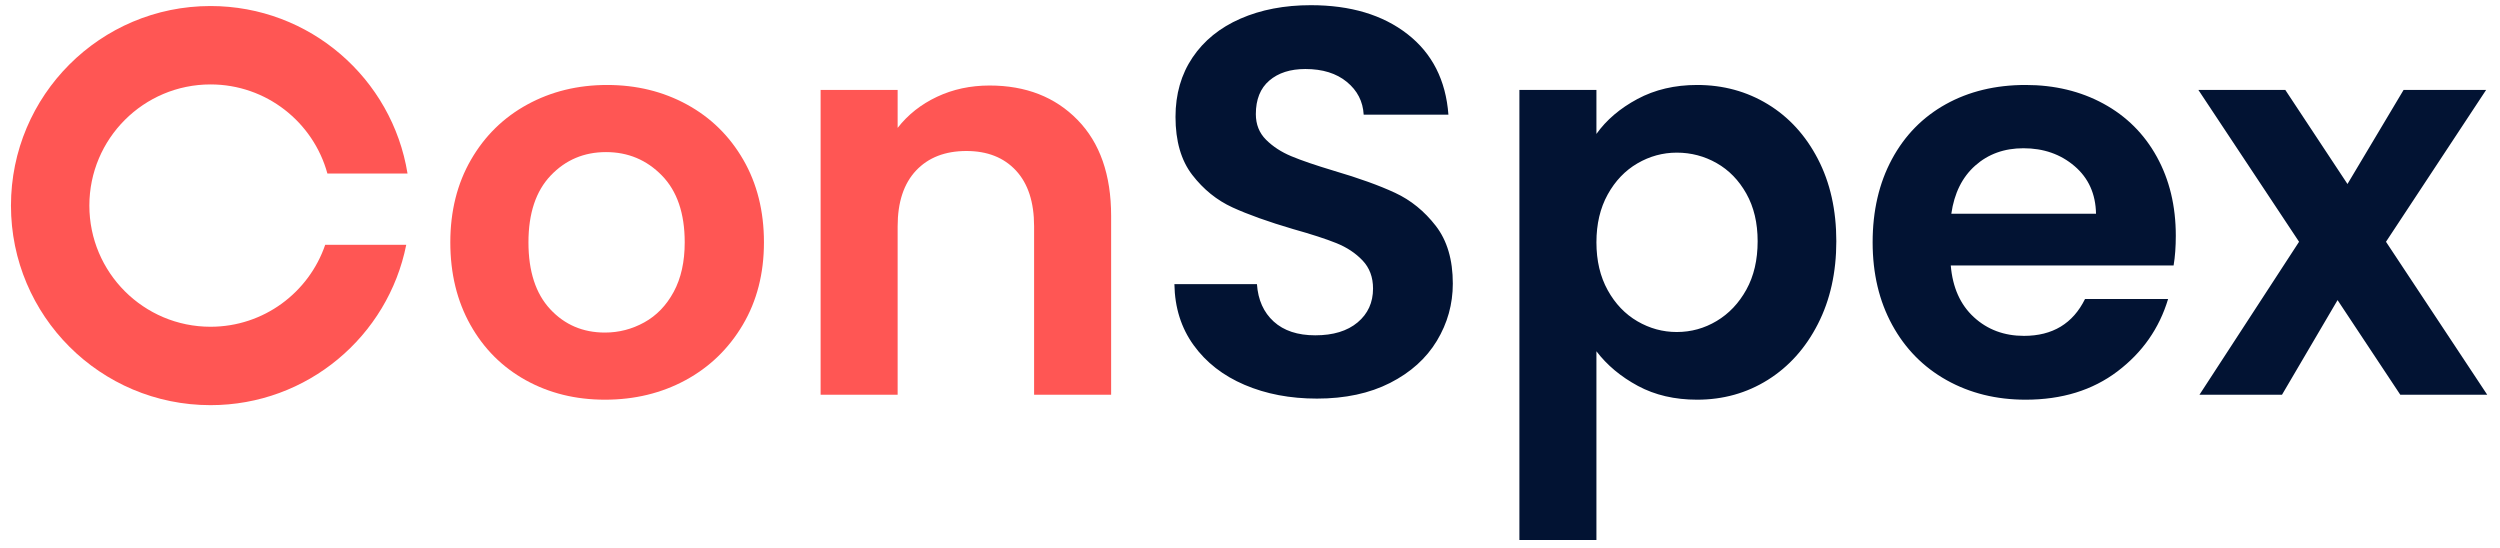
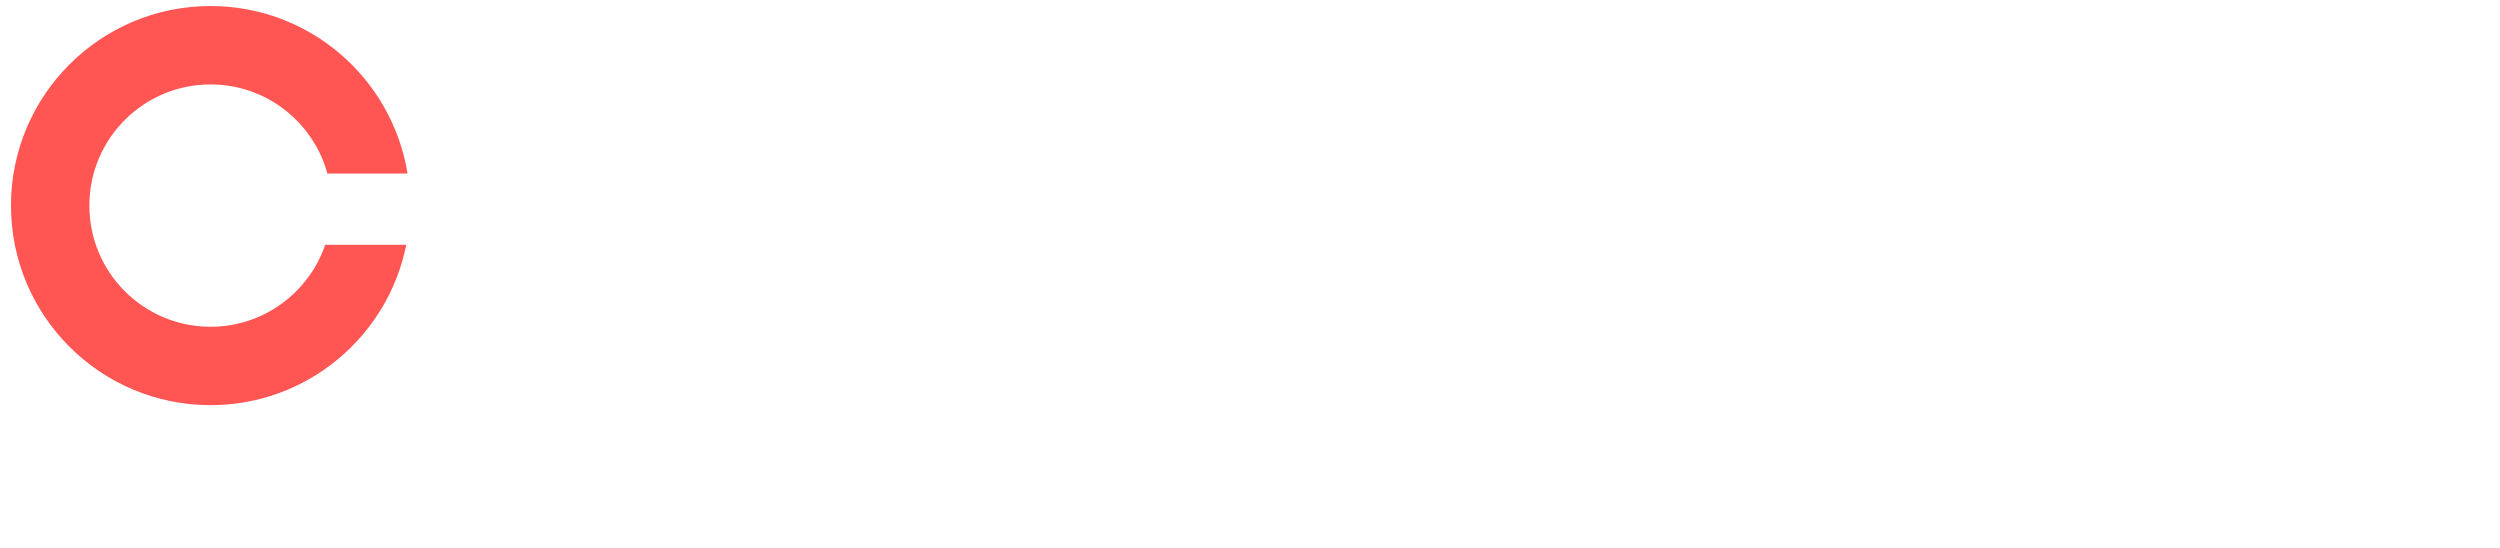
<svg xmlns="http://www.w3.org/2000/svg" width="228px" height="50px" viewBox="0 0 228 50" version="1.1">
  <title>conspex slogan</title>
  <g id="Page-1" stroke="none" stroke-width="1" fill="none" fill-rule="evenodd">
    <g id="conspex-slogan" fill-rule="nonzero">
      <g id="onSpex" transform="translate(0.069, 0.473)">
-         <path d="M55.101,35.979 C57.81,35.979 60.261,35.385 62.452,34.198 C64.643,33.01 66.383,31.329 67.671,29.155 C68.959,26.98 69.603,24.471 69.603,21.628 C69.603,18.784 68.975,16.275 67.721,14.101 C66.466,11.926 64.752,10.245 62.577,9.057 C60.403,7.87 57.978,7.276 55.301,7.276 C52.625,7.276 50.2,7.87 48.025,9.057 C45.851,10.245 44.136,11.926 42.882,14.101 C41.627,16.275 41,18.784 41,21.628 C41,24.471 41.611,26.98 42.832,29.155 C44.053,31.329 45.734,33.01 47.875,34.198 C50.016,35.385 52.424,35.979 55.101,35.979 Z M55.101,29.857 C53.093,29.857 51.429,29.146 50.108,27.724 C48.786,26.303 48.126,24.27 48.126,21.628 C48.126,18.985 48.803,16.952 50.158,15.531 C51.513,14.109 53.194,13.398 55.201,13.398 C57.208,13.398 58.906,14.109 60.294,15.531 C61.683,16.952 62.377,18.985 62.377,21.628 C62.377,23.401 62.042,24.906 61.373,26.144 C60.704,27.382 59.809,28.31 58.688,28.929 C57.568,29.548 56.372,29.857 55.101,29.857 Z M81.796,35.527 L81.796,20.172 C81.796,17.964 82.357,16.267 83.477,15.079 C84.598,13.891 86.129,13.298 88.069,13.298 C89.976,13.298 91.481,13.891 92.585,15.079 C93.689,16.267 94.241,17.964 94.241,20.172 L94.241,20.172 L94.241,35.527 L101.266,35.527 L101.266,19.219 C101.266,15.472 100.246,12.553 98.205,10.463 C96.165,8.372 93.488,7.326 90.176,7.326 C88.437,7.326 86.839,7.669 85.384,8.355 C83.929,9.041 82.733,9.986 81.796,11.19 L81.796,11.19 L81.796,7.728 L74.771,7.728 L74.771,35.527 L81.796,35.527 Z" id="on" fill="#FF5654" />
-         <path d="M120.034,35.879 C122.609,35.879 124.834,35.402 126.707,34.449 C128.581,33.495 130.003,32.216 130.973,30.61 C131.943,29.004 132.428,27.264 132.428,25.391 C132.428,23.217 131.909,21.46 130.872,20.122 C129.835,18.784 128.598,17.78 127.159,17.111 C125.721,16.442 123.864,15.773 121.589,15.104 C119.916,14.602 118.62,14.159 117.7,13.774 C116.78,13.39 116.011,12.888 115.392,12.269 C114.773,11.65 114.464,10.872 114.464,9.936 C114.464,8.598 114.873,7.577 115.693,6.875 C116.513,6.172 117.608,5.821 118.98,5.821 C120.552,5.821 121.815,6.214 122.768,7 C123.722,7.786 124.232,8.781 124.299,9.986 L124.299,9.986 L132.027,9.986 C131.792,6.841 130.546,4.391 128.288,2.634 C126.03,0.878 123.094,0 119.482,0 C117.073,0 114.932,0.41 113.058,1.229 C111.185,2.049 109.73,3.228 108.693,4.767 C107.656,6.306 107.137,8.112 107.137,10.187 C107.137,12.394 107.647,14.159 108.668,15.481 C109.688,16.802 110.909,17.789 112.331,18.441 C113.753,19.093 115.601,19.754 117.876,20.423 C119.548,20.892 120.861,21.318 121.815,21.703 C122.768,22.088 123.563,22.614 124.198,23.284 C124.834,23.953 125.152,24.806 125.152,25.843 C125.152,27.114 124.684,28.143 123.747,28.929 C122.81,29.715 121.522,30.108 119.883,30.108 C118.277,30.108 117.014,29.69 116.094,28.854 C115.174,28.017 114.664,26.88 114.564,25.441 L114.564,25.441 L107.037,25.441 C107.07,27.582 107.656,29.439 108.793,31.011 C109.931,32.584 111.478,33.788 113.435,34.624 C115.392,35.461 117.591,35.879 120.034,35.879 Z M145.525,48.775 L145.525,31.563 C146.495,32.834 147.758,33.888 149.314,34.725 C150.869,35.561 152.667,35.979 154.708,35.979 C157.083,35.979 159.232,35.377 161.156,34.173 C163.08,32.968 164.602,31.271 165.722,29.079 C166.843,26.888 167.403,24.371 167.403,21.527 C167.403,18.684 166.843,16.183 165.722,14.025 C164.602,11.868 163.08,10.203 161.156,9.032 C159.232,7.862 157.083,7.276 154.708,7.276 C152.667,7.276 150.852,7.703 149.263,8.556 C147.674,9.409 146.428,10.471 145.525,11.742 L145.525,11.742 L145.525,7.728 L138.5,7.728 L138.5,48.775 L145.525,48.775 Z M152.851,29.807 C151.58,29.807 150.384,29.481 149.263,28.828 C148.143,28.176 147.239,27.231 146.554,25.993 C145.868,24.755 145.525,23.3 145.525,21.628 C145.525,19.955 145.868,18.5 146.554,17.262 C147.239,16.024 148.143,15.079 149.263,14.427 C150.384,13.774 151.58,13.448 152.851,13.448 C154.156,13.448 155.369,13.766 156.489,14.402 C157.61,15.037 158.513,15.966 159.199,17.187 C159.885,18.408 160.228,19.855 160.228,21.527 C160.228,23.233 159.885,24.705 159.199,25.943 C158.513,27.181 157.61,28.134 156.489,28.803 C155.369,29.472 154.156,29.807 152.851,29.807 Z M184.665,35.979 C187.977,35.979 190.771,35.118 193.045,33.395 C195.32,31.672 196.859,29.472 197.662,26.796 L197.662,26.796 L190.085,26.796 C188.981,29.037 187.124,30.158 184.515,30.158 C182.708,30.158 181.186,29.589 179.948,28.452 C178.711,27.315 178.008,25.742 177.841,23.735 L177.841,23.735 L198.164,23.735 C198.298,22.932 198.364,22.029 198.364,21.025 C198.364,18.316 197.787,15.915 196.633,13.825 C195.479,11.734 193.857,10.12 191.766,8.982 C189.675,7.845 187.308,7.276 184.665,7.276 C181.922,7.276 179.497,7.862 177.389,9.032 C175.282,10.203 173.642,11.876 172.472,14.05 C171.301,16.225 170.715,18.751 170.715,21.628 C170.715,24.471 171.309,26.98 172.497,29.155 C173.684,31.329 175.34,33.01 177.465,34.198 C179.589,35.385 181.989,35.979 184.665,35.979 Z M191.088,19.018 L177.891,19.018 C178.159,17.145 178.886,15.681 180.074,14.627 C181.261,13.574 182.725,13.047 184.465,13.047 C186.305,13.047 187.86,13.59 189.131,14.678 C190.403,15.765 191.055,17.212 191.088,19.018 L191.088,19.018 Z M208.049,35.527 L213.117,26.896 L218.838,35.527 L226.766,35.527 L217.533,21.577 L226.666,7.728 L219.139,7.728 L214.021,16.308 L208.35,7.728 L200.422,7.728 L209.605,21.577 L200.522,35.527 L208.049,35.527 Z" id="Spex" fill="#021333" />
        <path d="M19.131,0.077 C28.187,0.077 35.698,6.691 37.097,15.352 L29.789,15.351 C28.507,10.669 24.221,7.227 19.131,7.227 C13.028,7.227 8.081,12.175 8.081,18.277 C8.081,24.38 13.028,29.327 19.131,29.327 C23.982,29.327 28.103,26.201 29.589,21.853 L36.98,21.853 C35.318,30.193 27.958,36.477 19.131,36.477 C9.079,36.477 0.931,28.329 0.931,18.277 C0.931,8.226 9.079,0.077 19.131,0.077 Z" id="Combined-Shape" fill="#FF5654" />
      </g>
    </g>
  </g>
</svg>